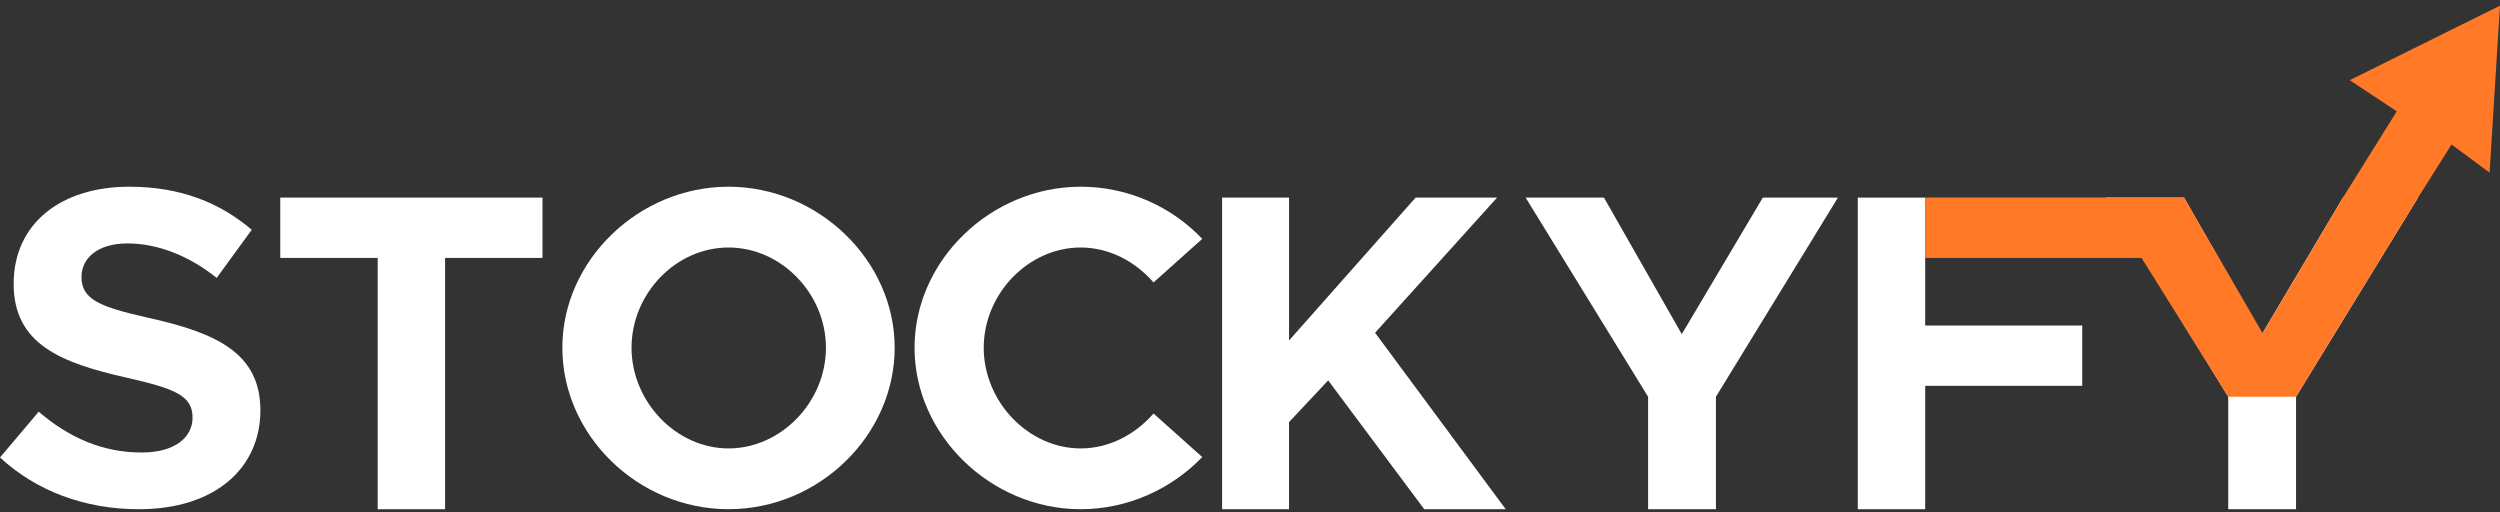
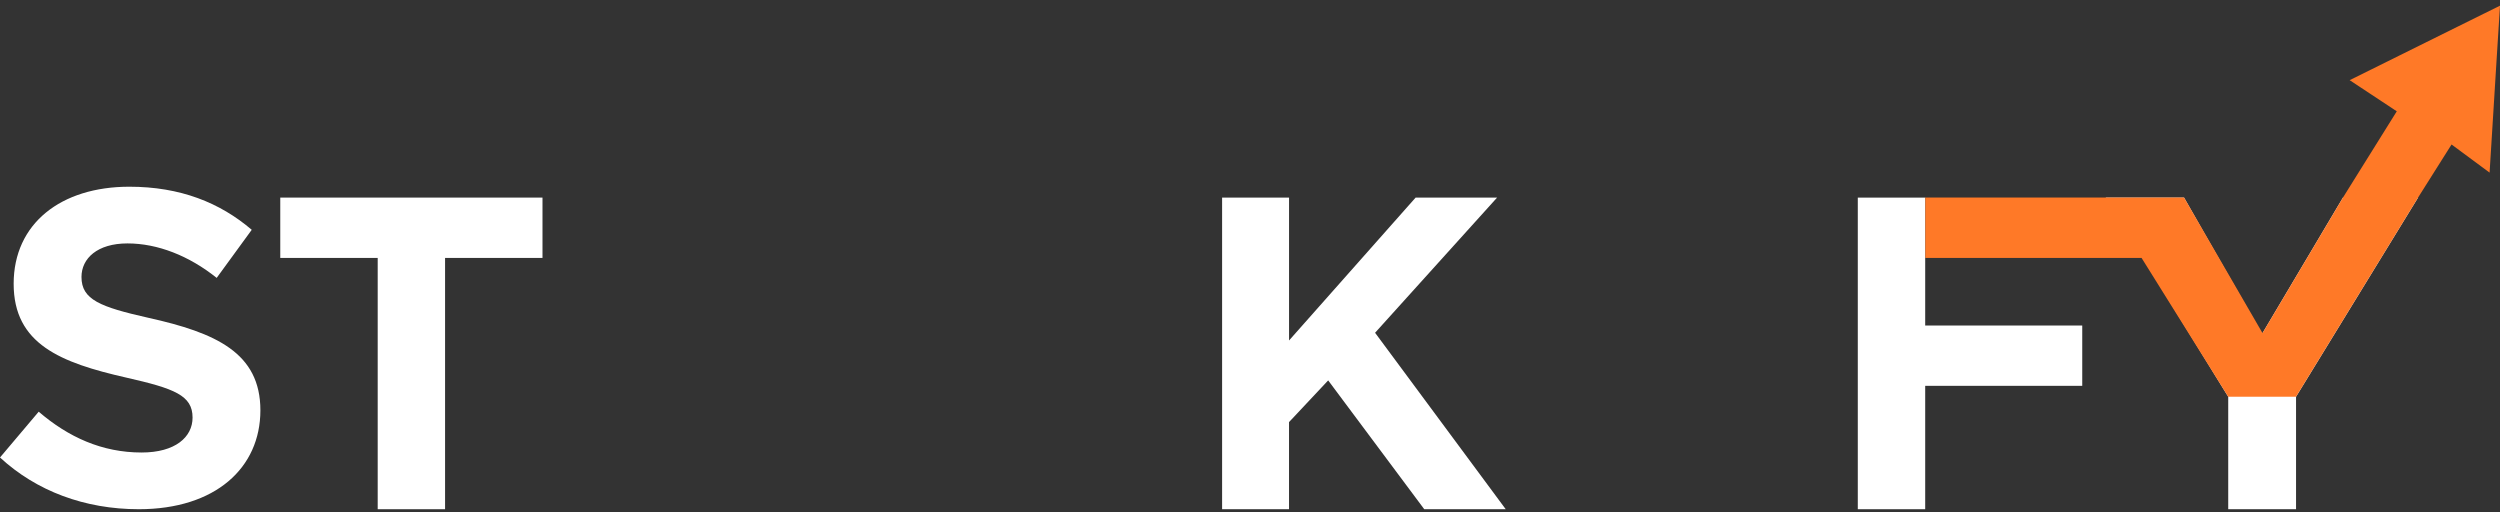
<svg xmlns="http://www.w3.org/2000/svg" width="283" height="58" viewBox="0 0 283 58" fill="none">
  <rect x="0" y="0" width="283" height="58" fill="#333333" stroke="none" />
-   <path d="M186.563 44.91L172.702 22.37H181.567L190.378 37.825L199.551 22.37H208.054L194.244 44.91V57.643H186.566V44.91H186.563Z" fill="white" />
  <path d="M0 51.788L4.381 46.603C7.732 49.48 11.544 51.224 16.028 51.224C19.842 51.224 21.798 49.48 21.798 47.27C21.798 44.754 19.737 43.983 14.325 42.752C6.852 41.058 1.546 38.951 1.546 32.124C1.546 25.297 6.906 21.136 14.635 21.136C20.406 21.136 24.89 22.934 28.497 26.014L24.528 31.457C21.385 28.942 17.829 27.555 14.428 27.555C11.025 27.555 9.224 29.248 9.224 31.355C9.224 33.922 11.336 34.745 16.799 35.976C24.425 37.669 29.476 39.93 29.476 46.45C29.476 52.971 24.374 57.643 15.717 57.643C9.585 57.643 4.122 55.589 0 51.788Z" fill="white" />
  <path d="M42.755 29.197H31.727V22.367H61.41V29.197H50.382V57.643H42.755V29.197Z" fill="white" />
-   <path d="M63.658 39.362C63.658 29.452 72.315 21.136 82.467 21.136C92.619 21.136 101.276 29.455 101.276 39.362C101.276 49.27 92.721 57.64 82.467 57.64C72.213 57.64 63.658 49.27 63.658 39.362ZM93.496 39.362C93.496 33.253 88.445 28.017 82.467 28.017C76.489 28.017 71.49 33.253 71.49 39.362C71.49 45.472 76.54 50.762 82.467 50.762C88.394 50.762 93.496 45.526 93.496 39.362Z" fill="white" />
-   <path d="M103.527 39.362C103.527 29.452 112.184 21.136 122.336 21.136C127.696 21.136 132.641 23.396 136.094 27.041L130.58 31.971C128.519 29.608 125.581 28.017 122.336 28.017C116.409 28.017 111.358 33.253 111.358 39.362C111.358 45.472 116.409 50.762 122.336 50.762C125.581 50.762 128.519 49.17 130.58 46.808L136.094 51.737C132.641 55.331 127.693 57.643 122.336 57.643C112.184 57.643 103.527 49.273 103.527 39.365V39.362Z" fill="white" />
  <path d="M138.345 22.37H145.92V38.542L160.246 22.37H169.469L155.659 37.669L170.448 57.643H161.225L150.35 43.061L145.917 47.783V57.643H138.342V22.37H138.345Z" fill="white" />
  <path d="M217.932 36.849V29.197H217.947V22.37H210.302V57.643H217.932V43.676H235.71V36.849H217.932Z" fill="white" />
  <path d="M252.232 44.91L238.37 22.37H247.236L256.046 37.825L265.219 22.37H273.722L259.912 44.91V57.643H252.235V44.91H252.232Z" fill="white" />
  <path d="M283 0.643L282.644 6.296L281.822 19.541L277.516 16.356L273.722 22.37L259.909 44.91H252.232L242.426 29.2H217.947V22.361H247.233L256.116 37.705L265.219 22.37L271.315 12.6L265.981 9.076L278.251 2.993L283 0.643Z" fill="#FF7927" />
</svg>